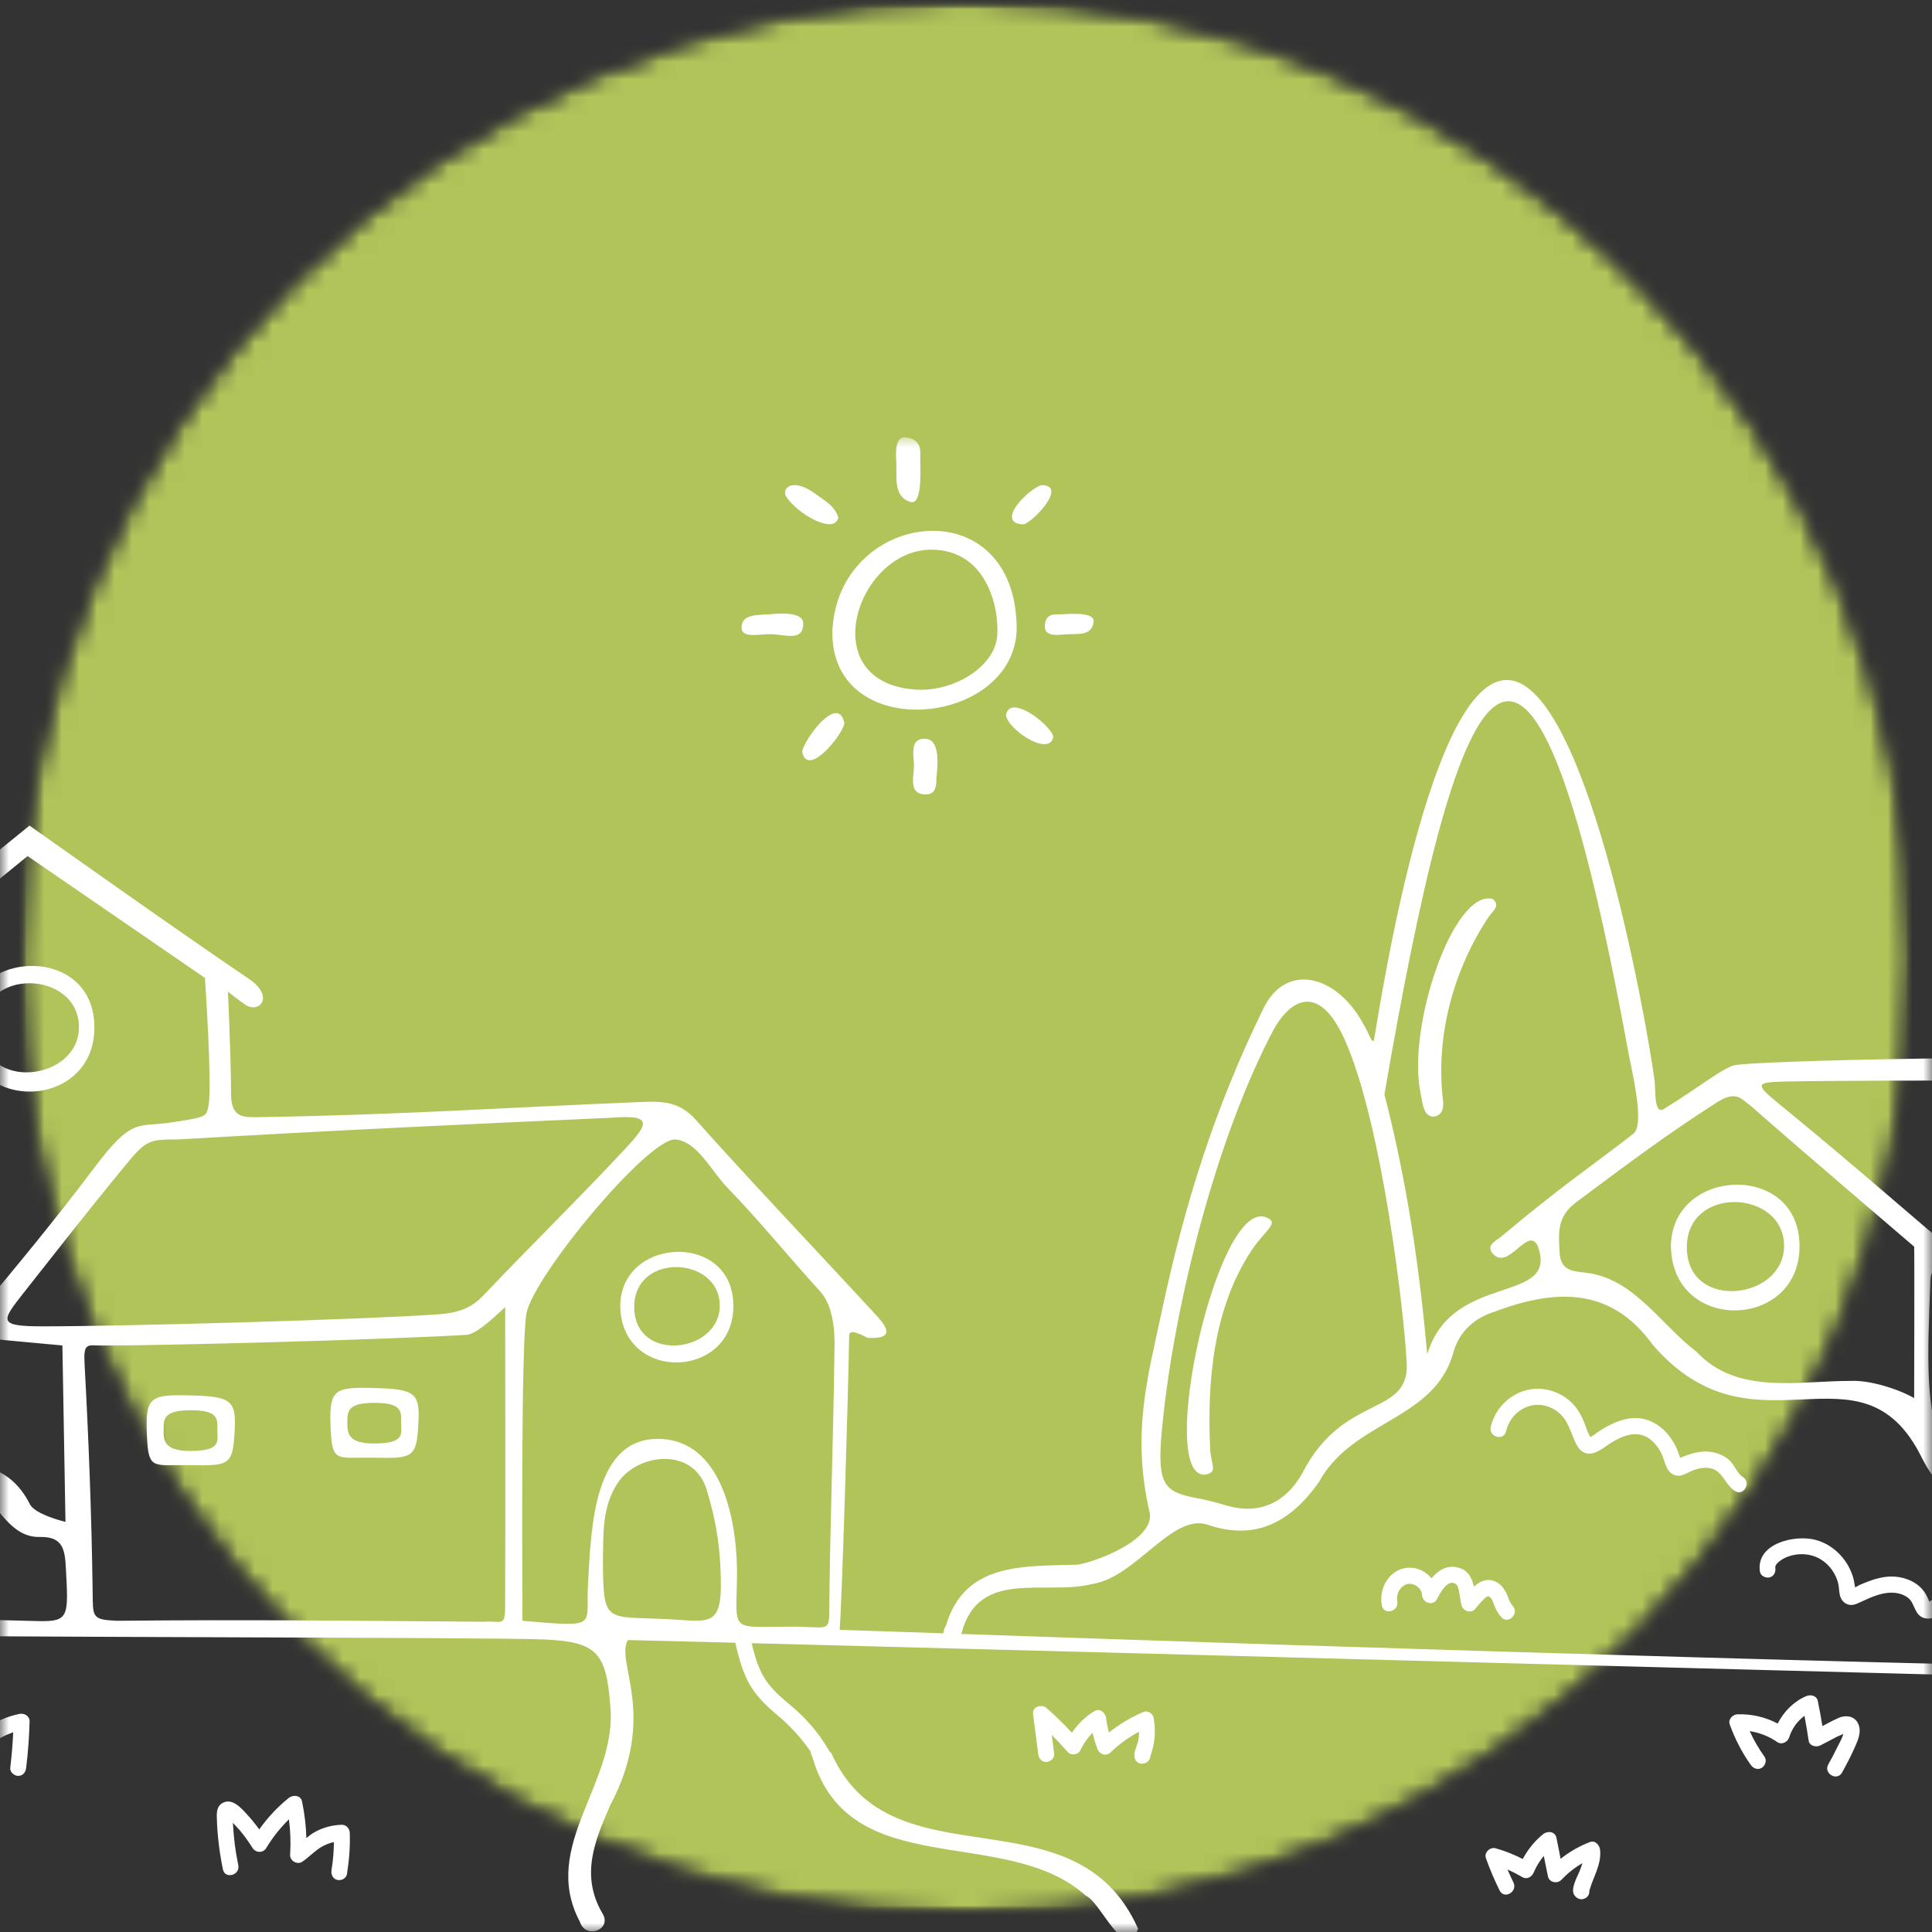
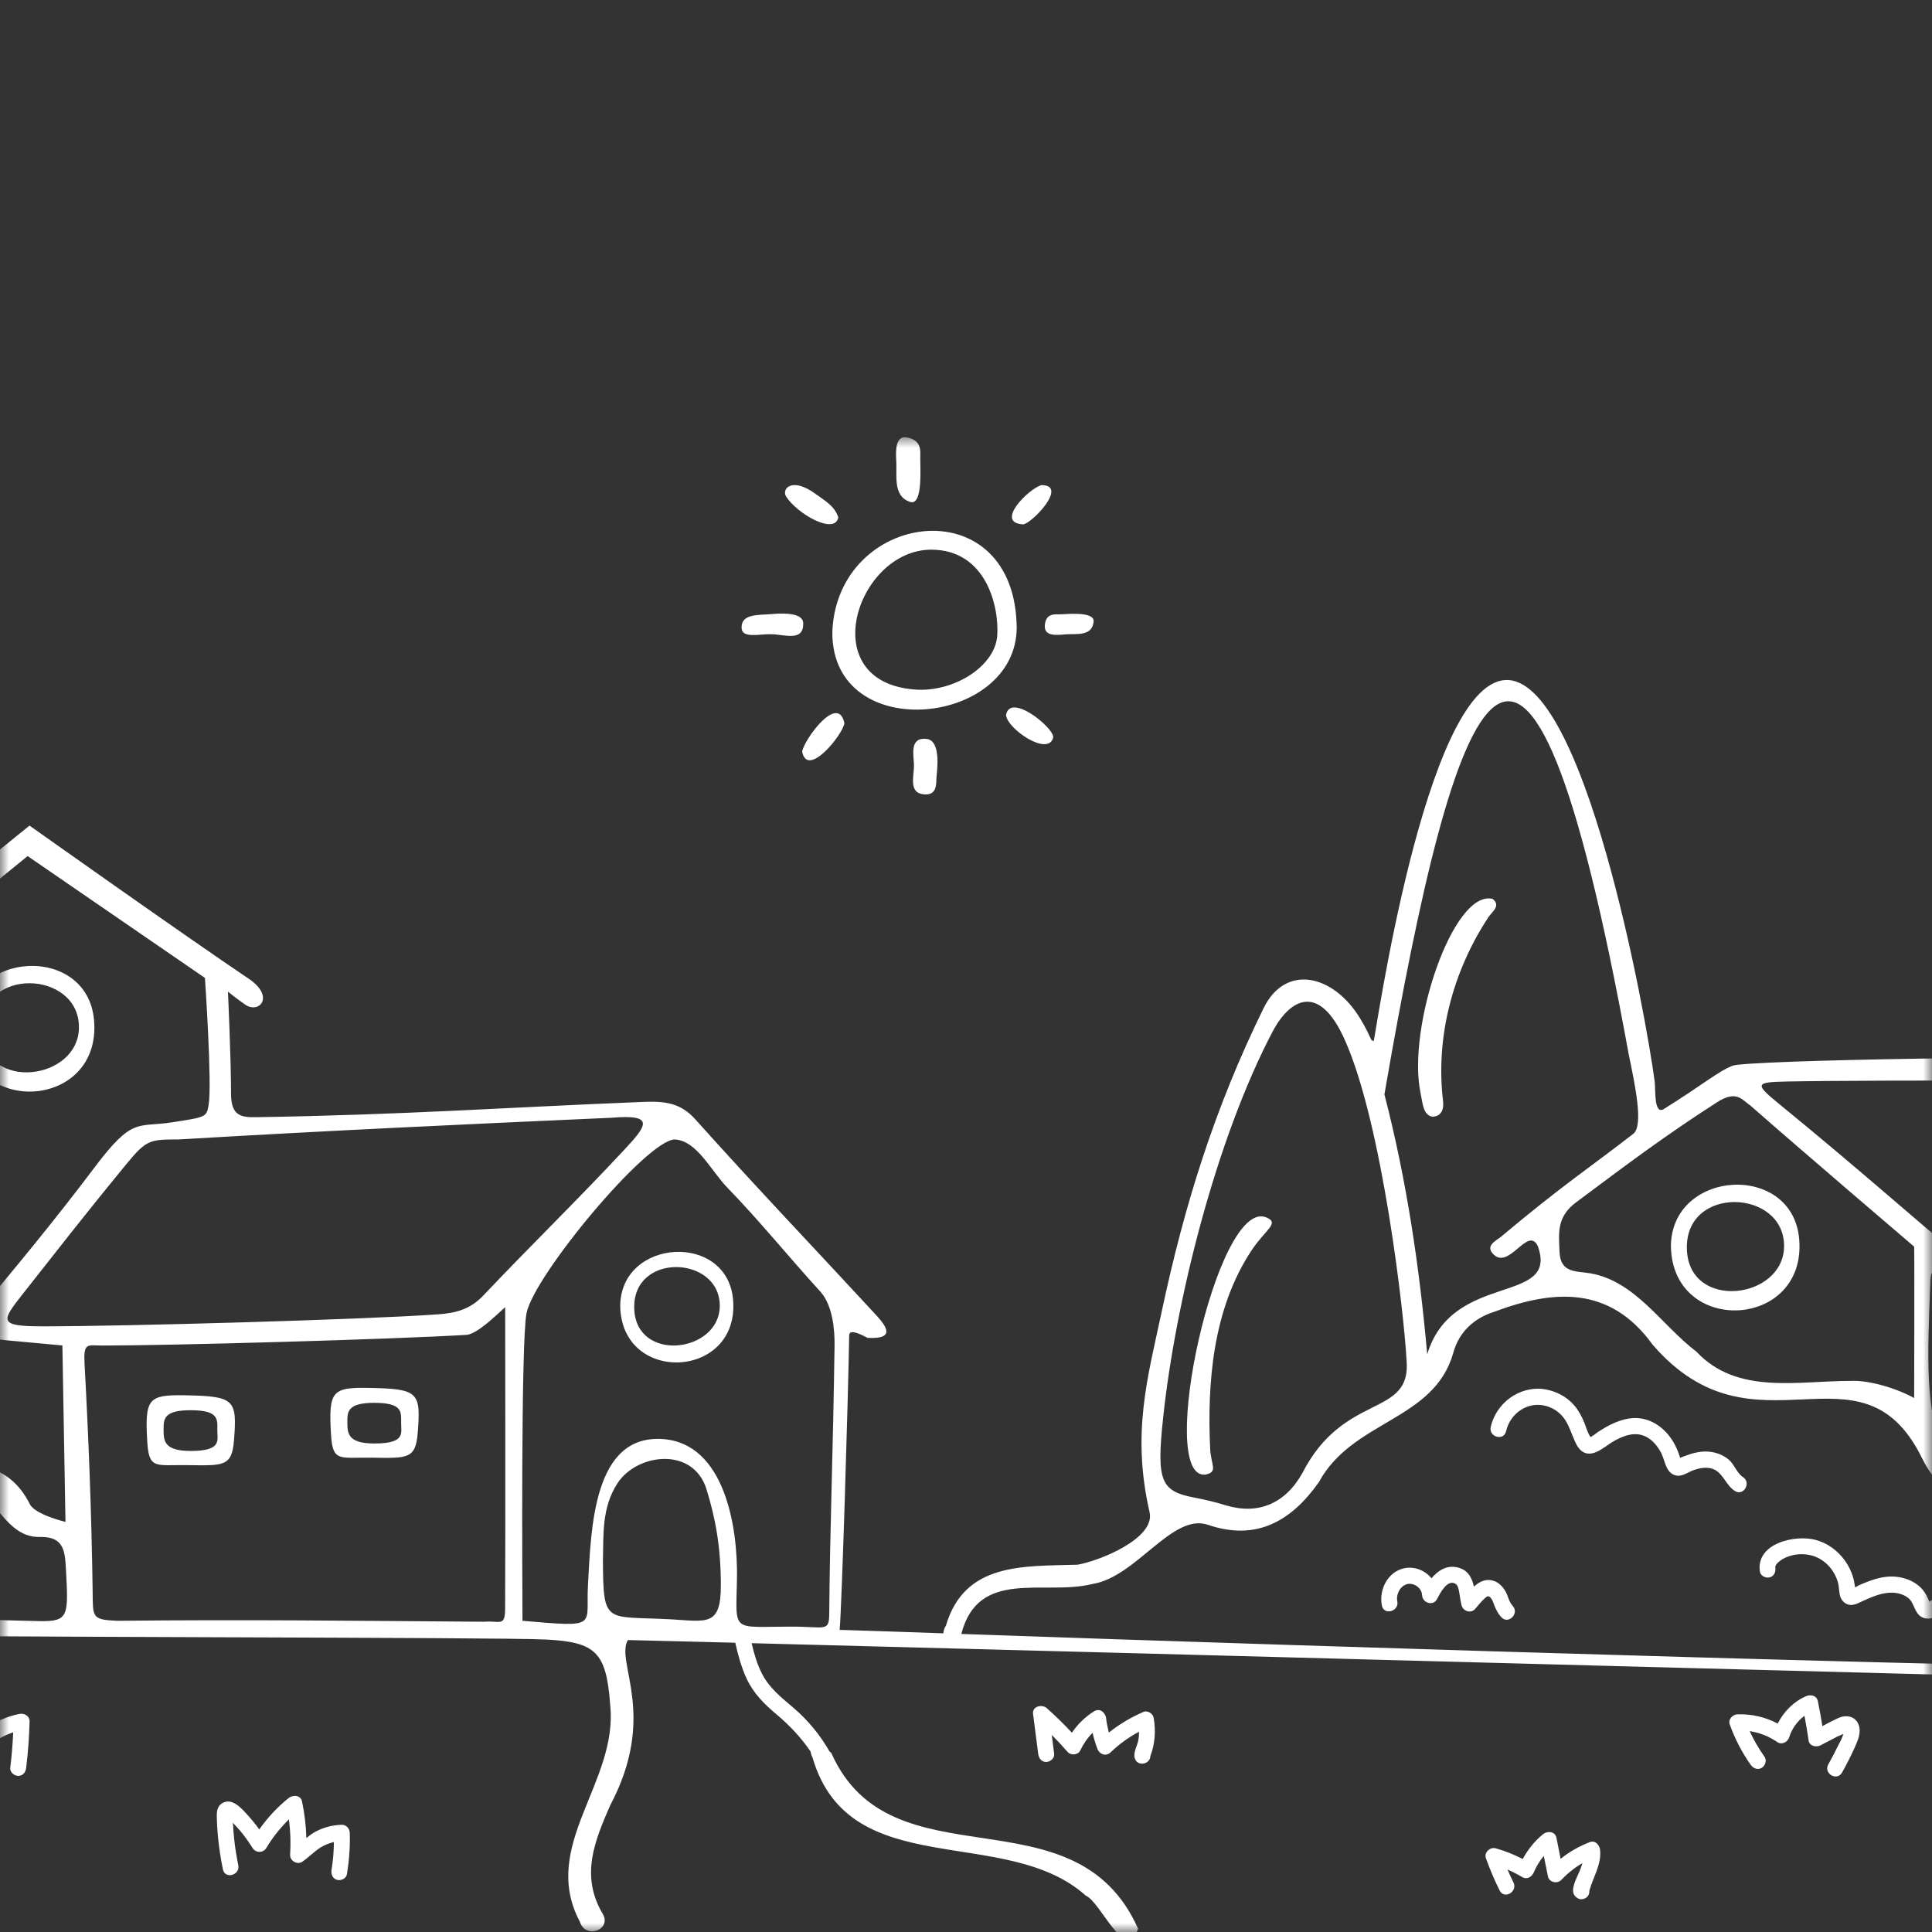
<svg xmlns="http://www.w3.org/2000/svg" width="110" height="110" viewBox="0 0 110 110" fill="none">
  <rect x="0" y="0" width="110" height="110" fill="#333333" stroke="none" />
  <mask id="mask0_358_1099" style="mask-type:luminance" maskUnits="userSpaceOnUse" x="1" y="0" width="108" height="110">
-     <path d="M1.093 0H108.843V109.03H1.093V0Z" fill="white" />
-   </mask>
+     </mask>
  <g mask="url(#mask0_358_1099)">
    <mask id="mask1_358_1099" style="mask-type:luminance" maskUnits="userSpaceOnUse" x="1" y="0" width="108" height="110">
-       <path d="M54.968 0C25.212 0 1.093 24.409 1.093 54.515C1.093 84.621 25.212 109.03 54.968 109.03C84.72 109.03 108.843 84.621 108.843 54.515C108.843 24.409 84.72 0 54.968 0Z" fill="white" />
-     </mask>
+       </mask>
    <g mask="url(#mask1_358_1099)">
      <mask id="mask2_358_1099" style="mask-type:luminance" maskUnits="userSpaceOnUse" x="0" y="-1" width="110" height="111">
-         <path d="M109.508 -0.317H0.979V109.501H109.508V-0.317Z" fill="white" />
-       </mask>
+         </mask>
      <g mask="url(#mask2_358_1099)">
        <mask id="mask3_358_1099" style="mask-type:luminance" maskUnits="userSpaceOnUse" x="1" y="0" width="108" height="110">
-           <path d="M1.093 0H108.843V109.03H1.093V0Z" fill="white" />
+           <path d="M1.093 0H108.843V109.03H1.093V0" fill="white" />
        </mask>
        <g mask="url(#mask3_358_1099)">
          <mask id="mask4_358_1099" style="mask-type:luminance" maskUnits="userSpaceOnUse" x="1" y="0" width="108" height="110">
-             <path d="M54.968 0C25.212 0 1.093 24.409 1.093 54.515C1.093 84.621 25.212 109.03 54.968 109.03C84.72 109.03 108.843 84.621 108.843 54.515C108.843 24.409 84.72 0 54.968 0Z" fill="white" />
-           </mask>
+             </mask>
          <g mask="url(#mask4_358_1099)">
            <path d="M1.093 0H108.843V109.03H1.093V0Z" fill="#B0C459" />
          </g>
        </g>
      </g>
    </g>
  </g>
  <mask id="mask5_358_1099" style="mask-type:luminance" maskUnits="userSpaceOnUse" x="0" y="24" width="110" height="86">
    <path d="M0 24.776H110V110H0V24.776Z" fill="white" />
  </mask>
  <g mask="url(#mask5_358_1099)">
    <path d="M57.878 35.423C57.538 27.748 47.68 29.116 47.39 35.953C47.31 42.554 58.248 41.336 57.878 35.423ZM53.02 31.296C56.129 31.296 56.896 34.504 56.778 36.2C56.663 37.835 54.544 39.304 52.344 39.273C46.233 39.048 48.734 31.3 53.02 31.296ZM128.997 72.246C124.593 72.312 115.74 72.861 114.228 72.934C113.59 72.969 112.983 72.714 112.345 72.18C108.835 69.255 105.886 66.604 101.277 62.839C99.879 61.699 99.94 61.611 101.762 61.576C107.311 61.471 122.921 61.568 126.503 61.433C126.801 61.421 127.244 61.363 127.248 60.969C127.248 59.918 126.217 60.324 124.96 60.285C117.463 60.049 99.489 60.362 98.656 60.675C97.858 60.973 96.873 61.811 94.742 63.137C94.173 63.489 94.264 62.159 94.215 61.607C93.71 57.773 90.204 38.434 85.694 38.72C81.095 39.01 78.281 59.28 78.212 59.272C77.998 59.249 78.109 59.098 77.452 58.005C75.943 55.493 73.201 54.832 71.941 57.406C69.145 63.11 67.43 68.621 66.143 74.677C65.341 78.441 64.42 81.591 65.451 86.093C65.799 87.593 62.587 88.879 61.346 89.088C58.252 89.181 54.918 88.953 53.856 92.559C53.768 92.686 53.722 92.841 53.711 92.995C51.667 92.922 49.693 92.856 47.806 92.798C47.928 91.492 48.288 79.709 48.349 76.037C48.352 75.601 49.116 76.037 49.399 76.172C51.118 76.265 50.38 75.411 49.8 74.785C46.401 71.102 42.937 67.473 39.595 63.736C38.735 62.774 37.83 62.689 36.604 62.739C28.771 63.052 23.145 63.469 14.624 63.608C13.761 63.62 13.157 63.574 13.154 62.275C13.154 60.188 12.978 56.459 12.978 56.459C12.978 56.459 13.486 56.876 13.971 57.205C14.761 57.738 15.667 56.741 14.166 55.728C10.469 53.24 1.68 47.006 1.68 47.006C1.68 47.006 -6.546 53.688 -10.201 56.61C-10.816 56.957 -10.473 58.387 -9.579 57.68C-8.689 56.977 -8.613 56.799 -8.605 57.1C-8.532 60.934 -8.532 76.706 -8.552 78.186C-8.338 81.258 -10.824 79.087 -12.546 81.471C-12.921 81.869 -13.574 82.356 -13.15 82.912C-12.631 83.589 -12.168 82.855 -11.733 82.549C-7.856 79.079 -8.189 85.811 -3.178 84.605C-0.436 83.697 -0.164 87.612 2.311 87.508C3.586 87.492 3.697 88.246 3.75 89.274C3.896 91.998 3.941 92.331 2.246 92.3C1.803 92.292 -8.273 91.995 -12.046 92.207C-12.451 92.23 -13.162 91.979 -13.1 92.763C-13.127 92.899 -12.31 93.03 -10.881 93.057C-2.127 93.239 28.278 93.208 31.074 93.347C33.931 93.49 34.523 94.078 34.74 97.057C35.218 101.486 30.711 105.073 33.014 109.413C33.335 110.456 34.889 109.853 34.294 108.929C33.041 106.773 33.858 104.817 34.736 102.8C37.479 97.637 35.011 94.63 35.749 93.378C36.963 93.405 39.079 93.459 41.863 93.529C42.02 94.228 42.207 94.92 42.509 95.573C42.898 96.412 43.521 97.03 44.22 97.618C44.968 98.244 45.622 98.943 46.153 99.728C46.164 99.851 46.225 99.99 46.275 100.11C48.391 107.244 57.267 103.844 61.823 107.932C62.679 108.288 64.057 111.801 64.798 109.814C61.204 101.714 50.762 107.503 47.336 99.82C47.31 99.786 47.272 99.755 47.23 99.72C46.691 98.777 45.996 97.934 45.167 97.227C44.495 96.655 43.815 96.122 43.399 95.322C43.108 94.769 42.937 94.162 42.795 93.556C65.047 94.124 124.891 95.763 126.885 95.759C127.08 95.759 127.427 95.805 127.718 95.778C127.798 95.786 127.882 95.77 127.97 95.724C128.111 95.67 128.21 95.577 128.222 95.411C128.226 95.357 128.226 95.31 128.222 95.268C128.336 94.259 127.404 91.983 127.164 91.388C126.492 89.641 124.04 89.768 123.604 87.852C122.825 85.741 121.152 85.108 119.132 85.115C109.259 86.371 109.595 81.127 109.901 73.15C109.901 72.451 110.015 71.979 110.855 72.547C112.624 73.742 112.616 73.896 113.582 73.858C121.492 73.529 129.391 73.255 129.093 73.266C127.618 73.328 130.258 73.405 130.2 72.702C130.143 72.091 129.429 72.238 128.997 72.246ZM1.707 85.656C-0.756 80.702 -7.096 86.105 -7.44 79.89C-7.44 79.89 -7.524 57.479 -7.448 56.084L1.573 48.741L11.668 55.678C11.668 55.678 12.084 61.761 11.878 62.909C11.756 63.601 11.756 63.601 9.762 63.906C7.818 64.204 7.558 63.574 5.374 66.48C3.078 69.533 0.676 72.412 -0.833 74.221C-1.646 75.407 -1.306 76.157 0.302 76.304C3.552 76.605 3.552 76.605 3.552 76.605L3.728 86.65C3.728 86.65 2.032 86.248 1.707 85.656ZM2.425 75.516C-0.145 75.516 0.084 75.218 1.306 73.66C3.3 71.137 4.686 69.336 7.218 66.252C8.345 64.876 8.57 64.876 10.155 64.876C18.806 64.366 26.353 64.018 34.836 63.639C37.345 63.427 36.799 64.111 35.558 65.448C32.934 68.269 30.169 70.959 27.518 73.761C26.773 74.549 25.956 74.762 24.921 74.835C20.685 75.133 7.188 75.516 2.425 75.516ZM28.759 91.6C28.752 92.644 28.465 92.261 27.549 92.335C19.78 92.281 14.41 92.203 6.665 92.281C5.19 92.219 5.297 92.068 5.274 90.564C5.213 86.275 5.053 81.981 4.816 77.695C4.743 76.4 4.965 76.609 5.84 76.609C9.888 76.609 22.385 76.254 26.605 75.999C27.22 75.89 28.156 74.975 28.763 74.422C28.759 74.422 28.786 86.889 28.759 91.6ZM38.22 92.199C34.473 91.991 34.347 92.57 34.328 88.845C34.366 87.376 34.252 85.838 35.16 84.447C36.264 82.75 39.461 82.344 40.225 84.791C40.725 86.418 41.042 88.033 41.042 90.259C41.046 92.613 40.248 92.315 38.22 92.199ZM47.516 76.609C47.428 82.847 47.249 87.125 47.214 91.828C47.207 92.945 47.027 92.613 45.06 92.613C41.623 92.613 41.898 93.007 41.959 89.958C42.028 86.901 41.241 82.19 37.75 81.935C33.774 81.649 33.656 87.001 33.476 90.251C33.346 92.613 34.137 92.659 29.748 92.281C29.741 90.155 29.653 76.416 29.978 74.77C30.398 72.621 36.852 64.861 38.43 64.876C39.698 64.961 40.469 66.654 41.439 67.647C43.269 69.533 44.926 71.589 46.702 73.533C47.413 74.31 47.527 75.716 47.516 76.609ZM97.736 62.774C98.882 62.036 99.161 62.608 99.672 62.955C102.732 65.645 108.984 70.978 108.984 70.978C109.007 71.342 108.984 79.6 108.984 79.6C108.048 79.071 106.452 78.573 105.39 78.623C102.354 78.615 98.912 79.438 96.59 76.961C94.612 75.461 93.126 72.953 90.563 72.501C89.777 72.358 88.845 72.513 88.795 71.291C88.749 70.233 88.616 69.293 89.723 68.466C92.718 66.229 94.776 64.679 97.736 62.774ZM92.729 60.014C93.088 61.746 93.592 64.088 92.993 64.555C90.479 66.507 88.99 67.454 85.43 70.441C85.14 70.658 84.582 70.928 84.999 71.384C85.9 72.377 86.992 69.761 87.554 70.944C88.784 74.333 82.692 72.343 81.26 77.108C80.817 72.145 80.099 67.245 78.823 62.31C82.871 38.84 86.84 27.652 92.729 60.014ZM66.231 80.656C66.918 74.244 69.183 64.934 72.502 58.646C73.468 56.896 75.095 55.922 76.562 59.195C78.716 63.995 79.957 74.955 80.079 77.398C80.408 80.752 76.543 79.206 74.156 83.863C73.174 85.629 71.616 86.255 69.802 85.71C69.229 85.533 68.644 85.39 68.056 85.278C66.089 84.907 65.826 84.381 66.231 80.656ZM122.019 87.801C123.219 90.781 124.7 90.213 126.11 92.149C126.411 92.466 126.652 93.969 127.042 94.939C126.969 94.947 126.904 94.959 126.851 94.959C122.13 95.222 74.858 93.745 54.734 93.03C55.708 89.262 59.451 90.866 62.178 90.19C64.699 89.803 66.731 86.136 68.763 86.812C71.539 87.766 73.533 86.599 75.095 84.381C77.013 80.853 81.634 80.903 82.738 77.046C83.062 75.832 83.929 75.052 85.071 74.689C88.394 73.444 91.637 73.154 94.096 76.563C99.936 83.322 105.921 75.972 109.408 82.971C112.463 89.2 119.892 83.867 122.019 87.801ZM52.038 43.559C52.023 42.975 51.771 41.97 52.748 42.071C53.65 42.163 53.318 44.08 53.314 44.312C53.314 44.846 53.245 45.294 52.577 45.224C51.713 45.135 52.05 44.154 52.038 43.559ZM51.03 26.245C50.995 25.7 50.969 24.776 51.641 24.908C52.344 25.043 52.424 25.48 52.397 25.951C52.374 26.407 52.584 28.815 51.828 28.579C50.824 28.258 51.079 27.099 51.03 26.245ZM44.762 28.274C44.483 27.837 45.083 27.126 46.443 28.127C46.962 28.51 47.52 28.803 47.73 29.46C47.531 30.488 45.37 29.24 44.762 28.274ZM59.298 27.621C60.822 27.621 58.817 29.739 58.271 29.855C56.587 29.785 58.588 27.806 59.298 27.621ZM59.967 41.978C59.707 43.11 57.362 41.518 57.278 40.714C57.507 39.4 59.998 41.429 59.967 41.978ZM48.077 41.174C47.986 41.835 45.958 44.343 45.671 42.786C45.816 42.055 47.718 39.466 48.077 41.174ZM42.222 35.733C42.215 34.937 43.154 35.029 43.968 34.96C44.835 34.882 45.717 34.952 45.732 35.474C45.759 36.56 44.694 36.119 43.88 36.108C43.227 36.096 42.226 36.37 42.222 35.733ZM60.273 34.979C60.563 34.991 62.339 34.759 62.266 35.4C62.178 36.243 61.292 36.073 60.693 36.115C60.188 36.154 59.329 36.293 59.509 35.45C59.608 35.006 59.925 34.964 60.273 34.979ZM5.358 58.124C5.011 53.684 -1.94 54.109 -1.948 58.519C-1.845 63.605 5.763 63.234 5.358 58.124ZM4.495 58.484C4.495 61.529 -0.913 62.202 -1.039 58.681C-1.169 55.006 4.495 55.222 4.495 58.484ZM20.991 79.021C18.909 78.982 18.703 79.202 18.844 81.645C18.94 83.264 19.306 82.971 21.182 82.994C23.195 83.025 23.664 83.079 23.783 81.587C23.966 79.26 23.836 79.071 20.991 79.021ZM21.308 82.186C19.776 82.186 19.78 81.579 19.776 80.961C19.776 80.389 19.776 79.871 21.308 79.871C22.946 79.871 22.839 80.4 22.839 81.011C22.832 81.591 23.114 82.186 21.308 82.186ZM81.542 63.578C81.023 63.473 81.007 62.836 80.878 62.221C80.102 58.519 82.715 50.658 84.976 51.176C85.476 51.555 84.964 51.906 84.769 52.184C82.726 55.261 81.714 59.041 82.165 62.72C82.211 63.164 82.058 63.578 81.542 63.578ZM72.097 69.313C72.884 69.637 72.044 70.008 71.264 71.183C69.034 74.542 68.732 78.793 68.9 82.464C68.942 83.43 69.382 83.809 68.621 83.96C65.799 84.219 69.278 68.161 72.097 69.313ZM86.125 91.43C86.523 91.863 85.881 92.512 85.48 92.079C85.304 91.89 85.194 91.678 85.094 91.438C85.029 91.279 84.976 91.059 84.842 90.943C84.72 90.831 84.644 90.905 84.529 91.009C84.326 91.187 84.158 91.415 83.979 91.616C83.746 91.879 83.307 91.732 83.219 91.415C83.154 91.164 83.127 90.909 83.081 90.661C83.051 90.499 83.02 90.267 82.868 90.174C82.398 89.884 81.97 90.758 81.813 91.052C81.588 91.469 80.985 91.256 80.966 90.82C80.95 90.418 80.511 90.105 80.129 90.19C79.724 90.286 79.476 90.773 79.556 91.171C79.671 91.747 78.796 91.991 78.678 91.415C78.498 90.507 79.018 89.482 79.957 89.289C80.553 89.165 81.141 89.421 81.504 89.861C81.897 89.397 82.417 89.065 83.074 89.266C83.62 89.432 83.807 89.861 83.918 90.337C84.231 90.054 84.59 89.865 85.033 90.004C85.335 90.097 85.568 90.344 85.721 90.615C85.866 90.874 85.915 91.206 86.125 91.43ZM98.779 84.891C98.233 84.547 98.088 83.778 97.438 83.608C97.11 83.523 96.774 83.585 96.457 83.693C96.124 83.805 95.781 84.095 95.414 84.006C94.826 83.867 94.807 83.141 94.566 82.696C94.329 82.255 93.97 81.846 93.481 81.707C92.897 81.544 92.309 81.803 91.816 82.093C91.343 82.371 90.709 83.009 90.124 82.665C89.823 82.484 89.685 82.101 89.555 81.792C89.444 81.529 89.349 81.262 89.211 81.007C88.959 80.536 88.551 80.196 88.035 80.053C87.004 79.759 85.984 80.458 85.751 81.486C85.621 82.066 84.747 81.819 84.876 81.243C85.186 79.875 86.515 78.905 87.897 79.09C88.555 79.183 89.192 79.504 89.628 80.014C89.876 80.3 90.048 80.629 90.193 80.976C90.296 81.216 90.384 81.583 90.556 81.815C90.689 81.769 90.888 81.591 90.972 81.537C91.197 81.394 91.419 81.255 91.656 81.135C92.11 80.911 92.599 80.737 93.111 80.737C94.043 80.741 94.826 81.332 95.284 82.12C95.395 82.31 95.487 82.511 95.563 82.715C95.601 82.812 95.632 82.909 95.658 83.005C95.857 82.912 96.247 82.793 96.308 82.769C96.567 82.692 96.846 82.642 97.114 82.642C97.591 82.646 98.057 82.797 98.424 83.102C98.748 83.376 98.882 83.867 99.233 84.095C99.73 84.412 99.271 85.208 98.779 84.891ZM107.643 89.761C108.296 89.745 109.015 89.985 109.454 90.495C109.572 90.638 109.671 90.785 109.744 90.955C109.767 91.005 109.839 91.133 109.843 91.198C109.931 91.117 110.176 91.013 110.248 90.978C110.435 90.889 110.622 90.839 110.825 90.816C111.642 90.723 112.349 91.175 112.983 91.635C113.185 91.782 113.281 92.033 113.147 92.265C113.032 92.466 112.723 92.574 112.524 92.431C112.066 92.095 111.52 91.658 110.917 91.724C110.657 91.755 110.473 91.929 110.244 92.041C109.977 92.168 109.671 92.211 109.4 92.06C108.984 91.821 109.007 91.276 108.648 90.982C108.331 90.727 107.895 90.653 107.502 90.688C106.964 90.738 106.448 90.978 105.959 91.202C105.692 91.33 105.413 91.465 105.123 91.314C104.913 91.206 104.79 91.009 104.745 90.781C104.703 90.553 104.706 90.325 104.645 90.093C104.584 89.884 104.5 89.691 104.382 89.502C104.153 89.127 103.805 88.818 103.4 88.648C102.965 88.466 102.461 88.443 102.002 88.563C101.773 88.624 101.536 88.721 101.342 88.872C101.254 88.938 101.059 89.104 101.078 89.243C101.116 89.486 101.021 89.737 100.761 89.807C100.543 89.869 100.242 89.73 100.203 89.486C99.955 87.863 102.22 87.357 103.385 87.678C104.065 87.863 104.638 88.292 105.046 88.86C105.245 89.135 105.394 89.444 105.497 89.768C105.543 89.919 105.573 90.07 105.596 90.228C105.604 90.275 105.612 90.325 105.619 90.379C105.715 90.333 105.81 90.275 105.875 90.244C106.066 90.163 106.261 90.078 106.459 90.008C106.834 89.869 107.239 89.772 107.643 89.761ZM19.914 104.358C19.941 105.146 19.879 105.934 19.753 106.711C19.711 106.958 19.413 107.094 19.192 107.032C18.94 106.962 18.837 106.711 18.875 106.468C18.963 105.942 19.005 105.413 19.012 104.879C18.753 104.937 18.501 105.034 18.268 105.177C17.886 105.413 17.58 105.753 17.202 106.004C16.923 106.189 16.499 105.946 16.518 105.606C16.56 104.926 16.538 104.253 16.45 103.585C15.957 104.068 15.525 104.613 15.163 105.215C14.983 105.517 14.563 105.505 14.38 105.215C14.158 104.864 13.921 104.531 13.658 104.218C13.528 104.068 13.394 103.925 13.257 103.782C13.264 103.84 13.268 103.894 13.272 103.944C13.287 104.195 13.306 104.45 13.333 104.701C13.383 105.204 13.467 105.699 13.566 106.189C13.688 106.769 12.81 107.013 12.691 106.433C12.554 105.772 12.455 105.103 12.397 104.431C12.367 104.102 12.351 103.782 12.344 103.453C12.336 103.148 12.367 102.831 12.653 102.665C13.203 102.336 13.73 102.939 14.066 103.306C14.315 103.577 14.548 103.863 14.761 104.16C15.235 103.488 15.797 102.885 16.438 102.371C16.686 102.174 17.122 102.201 17.198 102.572C17.34 103.26 17.424 103.952 17.443 104.651C17.607 104.516 17.775 104.388 17.97 104.284C18.432 104.037 18.936 103.913 19.459 103.894C19.715 103.89 19.91 104.114 19.914 104.358ZM1.684 98.023C1.661 98.904 1.596 99.782 1.489 100.655C1.463 100.903 1.306 101.111 1.035 101.111C0.813 101.111 0.554 100.899 0.584 100.655C0.664 99.979 0.722 99.306 0.752 98.63C0.191 98.82 -0.325 99.117 -0.779 99.519C-1.031 99.743 -1.44 99.662 -1.535 99.318C-1.707 98.696 -1.879 98.078 -2.047 97.459C-2.563 98.004 -2.964 98.649 -3.216 99.368C-3.289 99.577 -3.537 99.786 -3.774 99.689C-4.278 99.477 -4.793 99.357 -5.324 99.322C-5.259 99.43 -5.191 99.534 -5.126 99.643C-4.984 99.871 -4.835 100.265 -4.579 100.377C-4.354 100.477 -4.304 100.814 -4.419 101.007C-4.553 101.239 -4.816 101.274 -5.038 101.173C-5.401 101.011 -5.592 100.617 -5.79 100.296C-6.038 99.902 -6.287 99.507 -6.535 99.113C-6.737 98.792 -6.466 98.456 -6.142 98.421C-5.389 98.344 -4.629 98.429 -3.911 98.665C-3.51 97.741 -2.91 96.926 -2.131 96.288C-1.875 96.076 -1.471 96.133 -1.375 96.489C-1.199 97.131 -1.02 97.776 -0.844 98.418C-0.256 98.012 0.405 97.726 1.107 97.583C1.39 97.525 1.696 97.706 1.684 98.023ZM65.681 97.788C65.814 98.53 65.765 99.275 65.497 99.983C65.49 100.454 64.745 100.613 64.604 100.091C64.516 99.77 64.756 99.391 64.814 99.071C64.84 98.916 64.852 98.758 64.852 98.599C64.264 98.908 63.718 99.306 63.236 99.77C62.973 100.025 62.598 99.886 62.48 99.565C62.365 99.268 62.278 98.966 62.209 98.661C61.919 98.943 61.686 99.283 61.506 99.662C61.388 99.925 60.975 99.963 60.792 99.755C60.498 99.418 60.196 99.094 59.883 98.777C59.925 99.136 59.974 99.5 60.02 99.859C60.051 100.11 59.787 100.319 59.566 100.319C59.298 100.319 59.142 100.106 59.111 99.859C59.012 99.098 58.917 98.336 58.817 97.575C58.764 97.142 59.333 97.022 59.593 97.25C60.093 97.695 60.574 98.162 61.029 98.653C61.361 98.162 61.792 97.749 62.293 97.432C62.614 97.231 62.942 97.505 62.977 97.83C63.011 98.105 63.064 98.375 63.133 98.646C63.74 98.162 64.401 97.772 65.119 97.463C65.333 97.374 65.639 97.564 65.681 97.788ZM91.102 105.324C91.19 106.162 90.705 106.87 90.491 107.65C90.502 107.843 90.411 108.037 90.178 108.11C90.17 108.114 90.162 108.114 90.155 108.118C89.952 108.18 89.757 108.071 89.639 107.905C89.406 107.565 89.773 106.92 89.914 106.584C89.983 106.417 90.048 106.251 90.097 106.081C89.651 106.336 89.25 106.661 88.891 107.036C88.665 107.275 88.199 107.175 88.134 106.835C88.054 106.444 87.978 106.058 87.897 105.668C87.668 105.946 87.474 106.255 87.332 106.595C87.222 106.862 86.943 107.036 86.664 106.87C86.393 106.711 86.114 106.568 85.831 106.444C85.938 106.692 86.049 106.935 86.167 107.175C86.431 107.7 85.648 108.168 85.384 107.639C85.087 107.043 84.827 106.429 84.602 105.799C84.483 105.463 84.846 105.146 85.159 105.235C85.694 105.386 86.206 105.59 86.698 105.845C86.992 105.301 87.371 104.825 87.856 104.431C88.1 104.234 88.539 104.261 88.616 104.632C88.692 105.034 88.776 105.432 88.856 105.834C89.356 105.432 89.918 105.111 90.525 104.879C90.831 104.763 91.071 105.053 91.102 105.324ZM105.818 98.189C105.993 98.638 105.776 99.094 105.596 99.504C105.379 99.987 105.138 100.458 104.878 100.922C104.592 101.436 103.805 100.972 104.095 100.458C104.279 100.133 104.45 99.805 104.611 99.473C104.722 99.245 104.886 98.978 104.951 98.723C104.84 98.781 104.695 98.831 104.607 98.874L103.645 99.376C103.412 99.496 103.018 99.415 102.976 99.102C102.907 98.626 102.827 98.159 102.739 97.691C102.335 97.996 102.025 98.41 101.869 98.916C101.785 99.183 101.452 99.361 101.2 99.191C100.715 98.858 100.184 98.649 99.619 98.564C99.856 99.078 100.138 99.565 100.467 100.025C100.612 100.226 100.501 100.535 100.306 100.655C100.077 100.787 99.829 100.69 99.684 100.489C99.176 99.778 98.783 99.005 98.485 98.186C98.378 97.896 98.649 97.614 98.924 97.606C99.718 97.579 100.513 97.761 101.215 98.132C101.563 97.448 102.124 96.879 102.831 96.574C103.083 96.466 103.431 96.528 103.499 96.849C103.599 97.324 103.683 97.799 103.759 98.278C104.053 98.12 104.347 97.962 104.649 97.826C105.084 97.621 105.623 97.687 105.818 98.189ZM35.313 74.376C35.401 78.851 42.096 78.526 41.741 74.028C41.432 70.121 35.317 70.495 35.313 74.376ZM36.111 74.518C35.997 71.284 40.981 71.473 40.981 74.344C40.981 77.023 36.222 77.618 36.111 74.518ZM102.441 70.58C102.09 66.14 95.143 66.565 95.135 70.975C95.238 76.064 102.843 75.693 102.441 70.58ZM101.578 70.94C101.578 73.985 96.17 74.658 96.044 71.137C95.914 67.465 101.578 67.682 101.578 70.94ZM10.526 79.442C8.444 79.407 8.242 79.624 8.383 82.066C8.479 83.685 8.845 83.392 10.721 83.419C12.733 83.446 13.203 83.5 13.322 82.008C13.505 79.686 13.375 79.492 10.526 79.442ZM10.847 82.611C9.315 82.611 9.315 82.004 9.315 81.386C9.311 80.81 9.315 80.292 10.847 80.292C12.485 80.292 12.378 80.822 12.374 81.432C12.374 82.008 12.649 82.611 10.847 82.611ZM114.304 78.716C114.499 80.335 115.248 80.041 119.086 80.064C123.207 80.095 124.17 80.149 124.41 78.657C124.788 76.331 124.525 76.142 118.693 76.091C114.426 76.053 114.006 76.273 114.304 78.716ZM123.383 78.101C123.383 79.508 123.467 79.318 119.342 79.257C115.301 79.195 115.301 79.272 115.301 78.082C115.301 76.942 115.301 76.942 119.338 76.942C123.383 76.942 123.383 76.942 123.383 78.101Z" fill="white" />
  </g>
</svg>